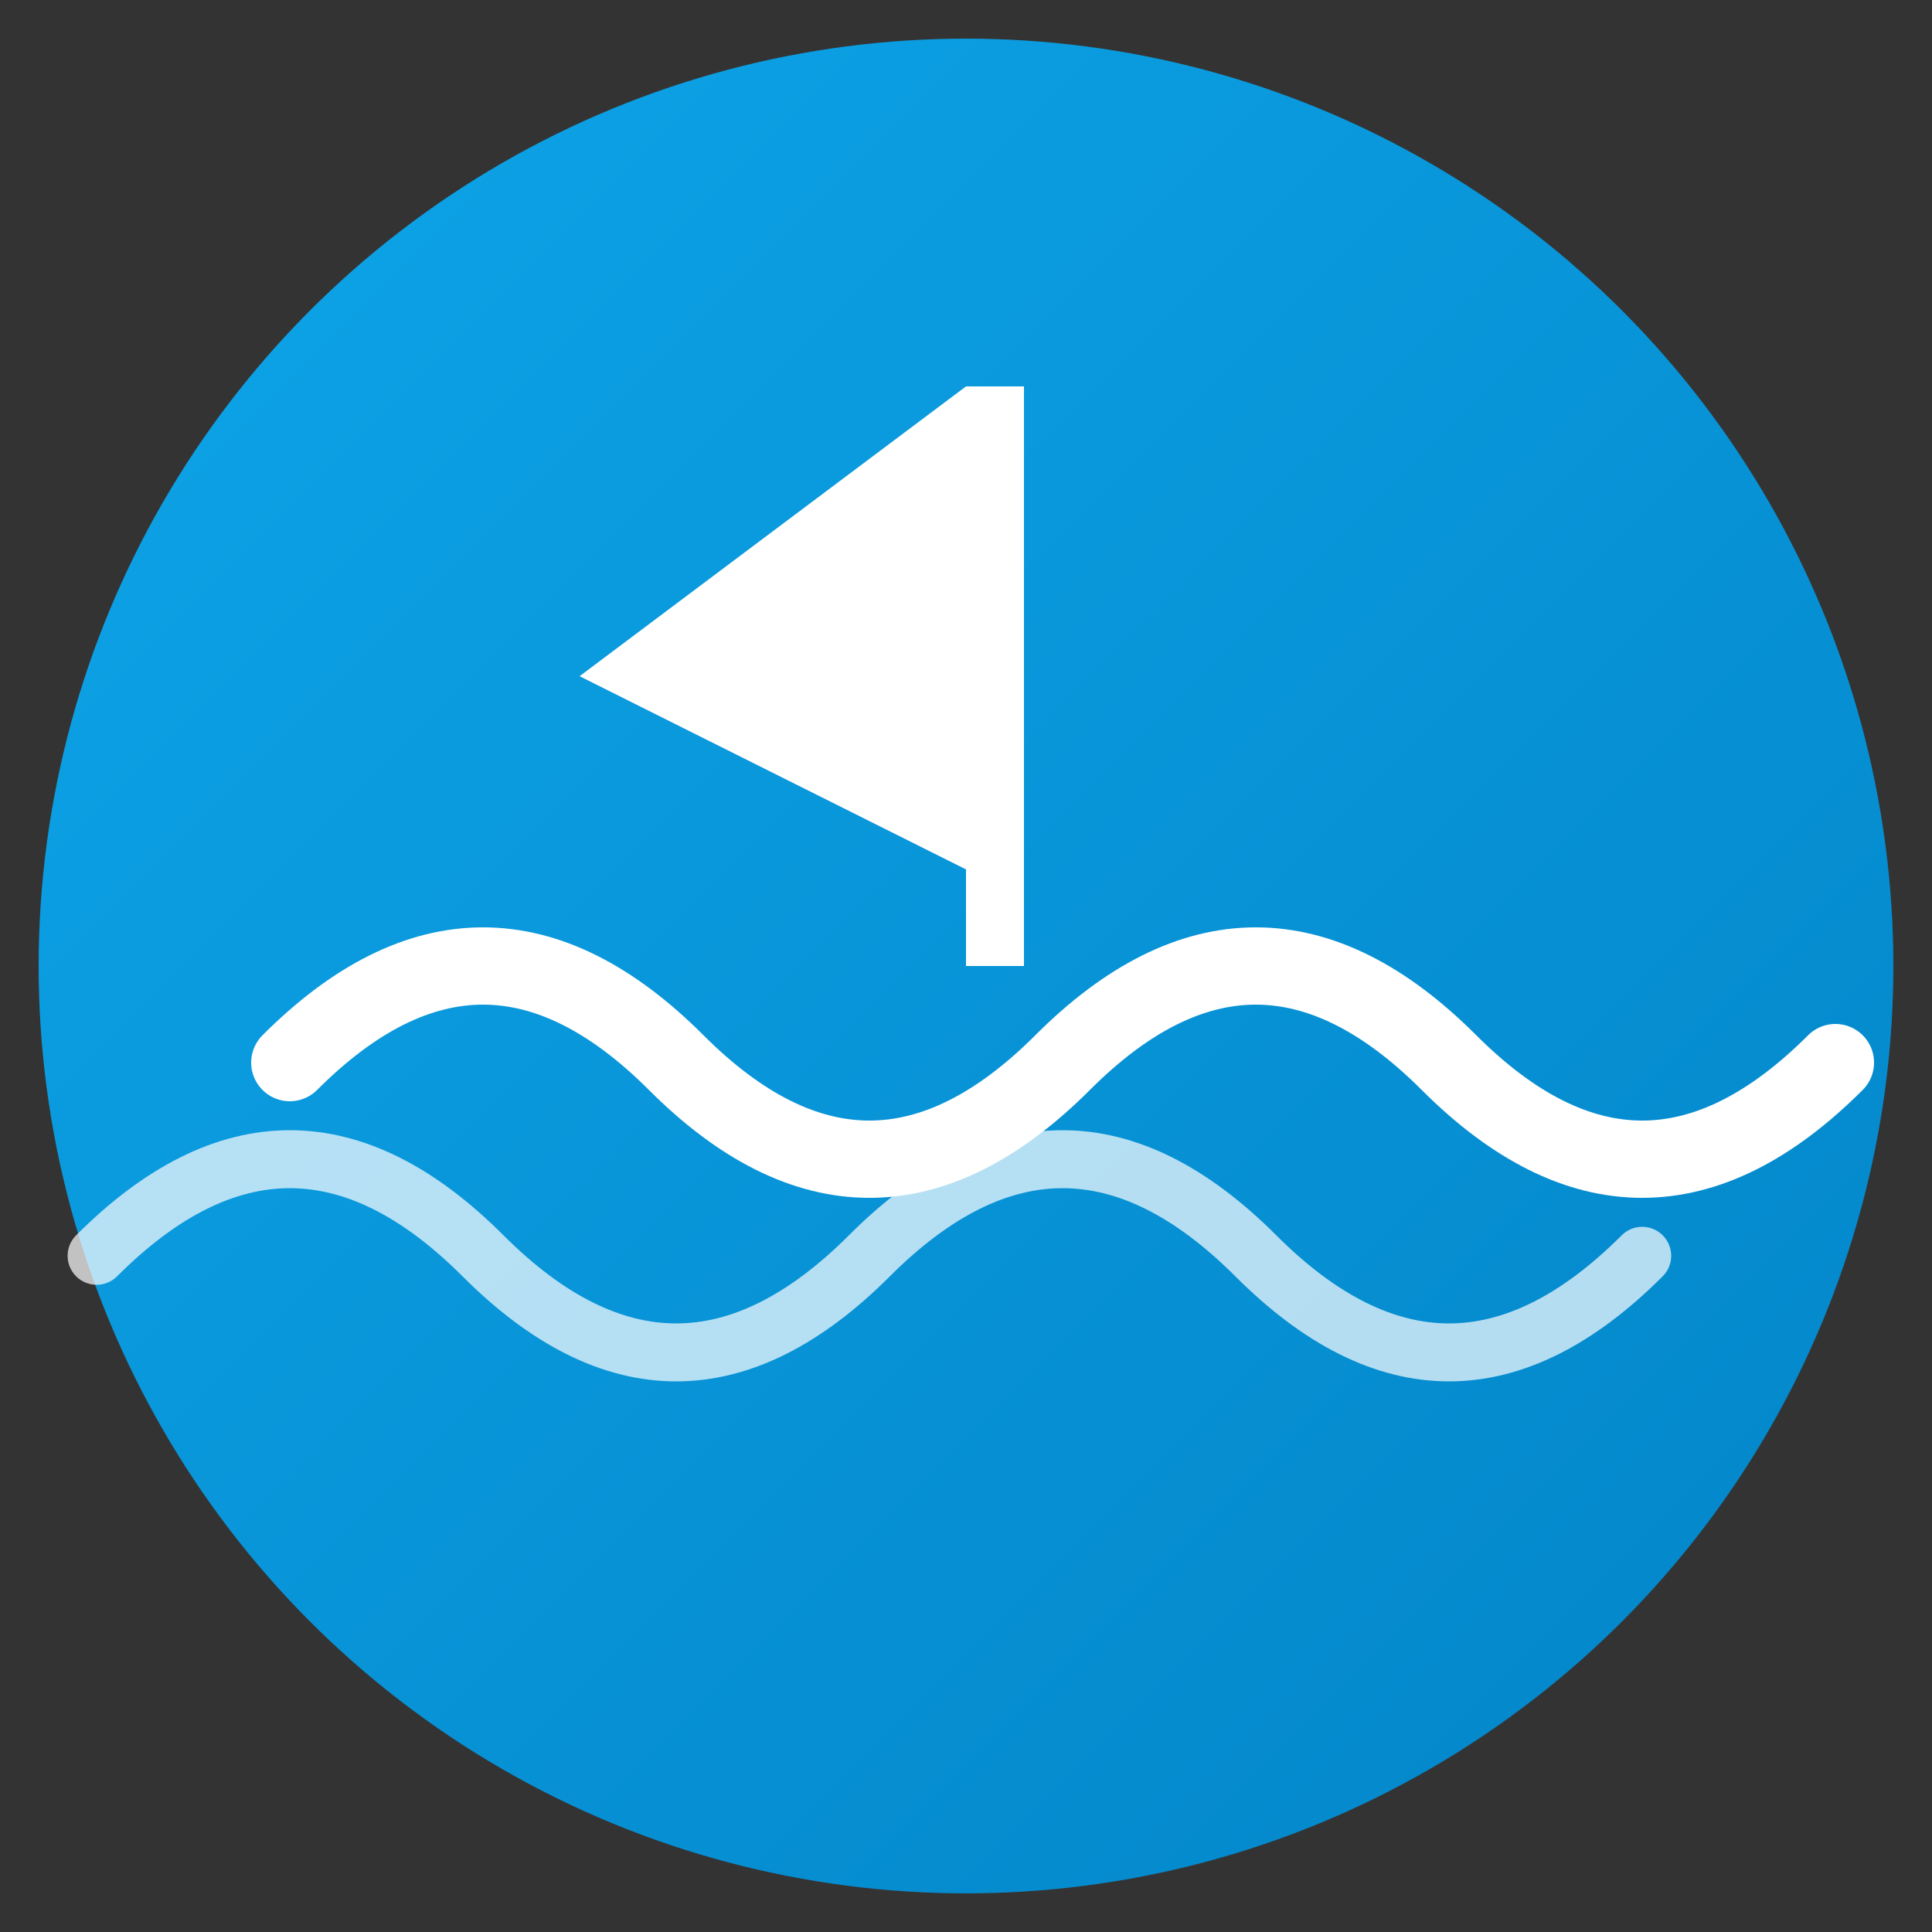
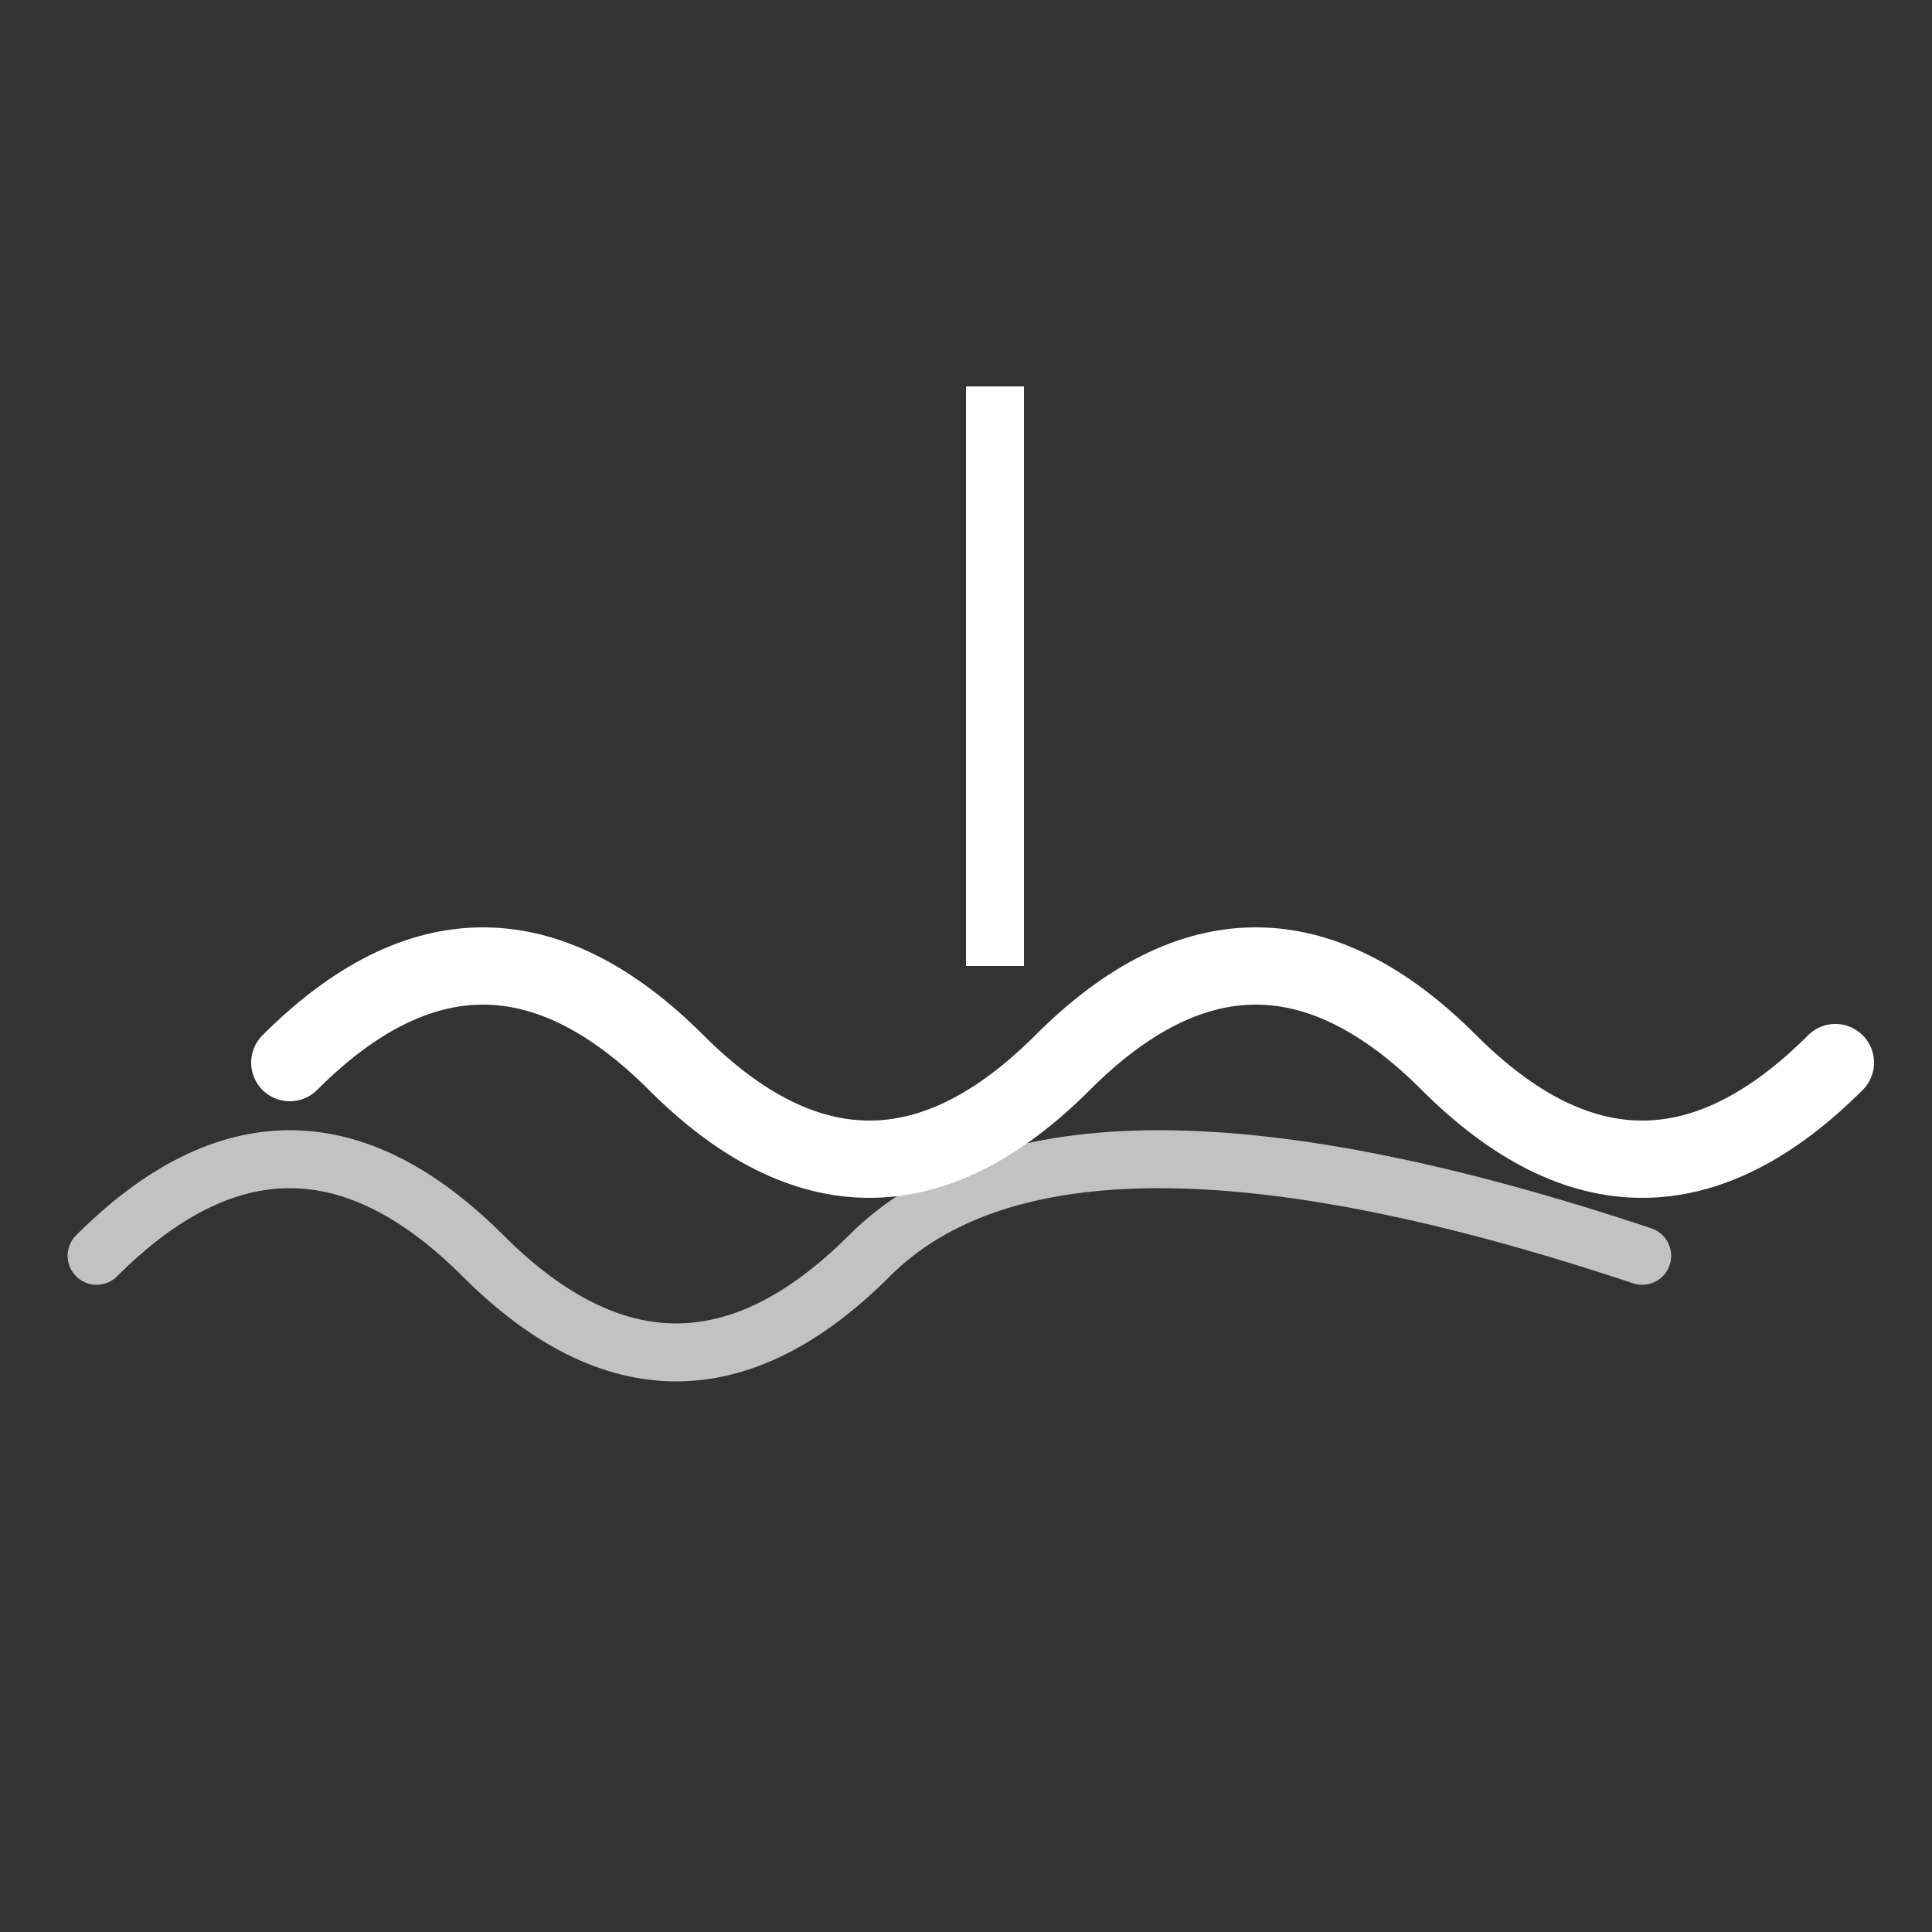
<svg xmlns="http://www.w3.org/2000/svg" viewBox="0 0 100 100">
  <rect x="0" y="0" width="100" height="100" fill="#333333" stroke="none" />
  <defs>
    <linearGradient id="water" x1="0%" y1="0%" x2="100%" y2="100%">
      <stop offset="0%" style="stop-color:#0EA5E9" />
      <stop offset="100%" style="stop-color:#0284C7" />
    </linearGradient>
  </defs>
-   <circle cx="50" cy="50" r="48" fill="url(#water)" />
  <path d="M15 55 Q25 45, 35 55 T55 55 T75 55 T95 55" stroke="white" stroke-width="4" fill="none" stroke-linecap="round" />
-   <path d="M5 65 Q15 55, 25 65 T45 65 T65 65 T85 65" stroke="white" stroke-width="3" fill="none" stroke-linecap="round" opacity="0.7" />
-   <path d="M30 35 L50 20 L50 45 Z" fill="white" />
+   <path d="M5 65 Q15 55, 25 65 T45 65 T85 65" stroke="white" stroke-width="3" fill="none" stroke-linecap="round" opacity="0.7" />
  <rect x="50" y="20" width="3" height="30" fill="white" />
</svg>